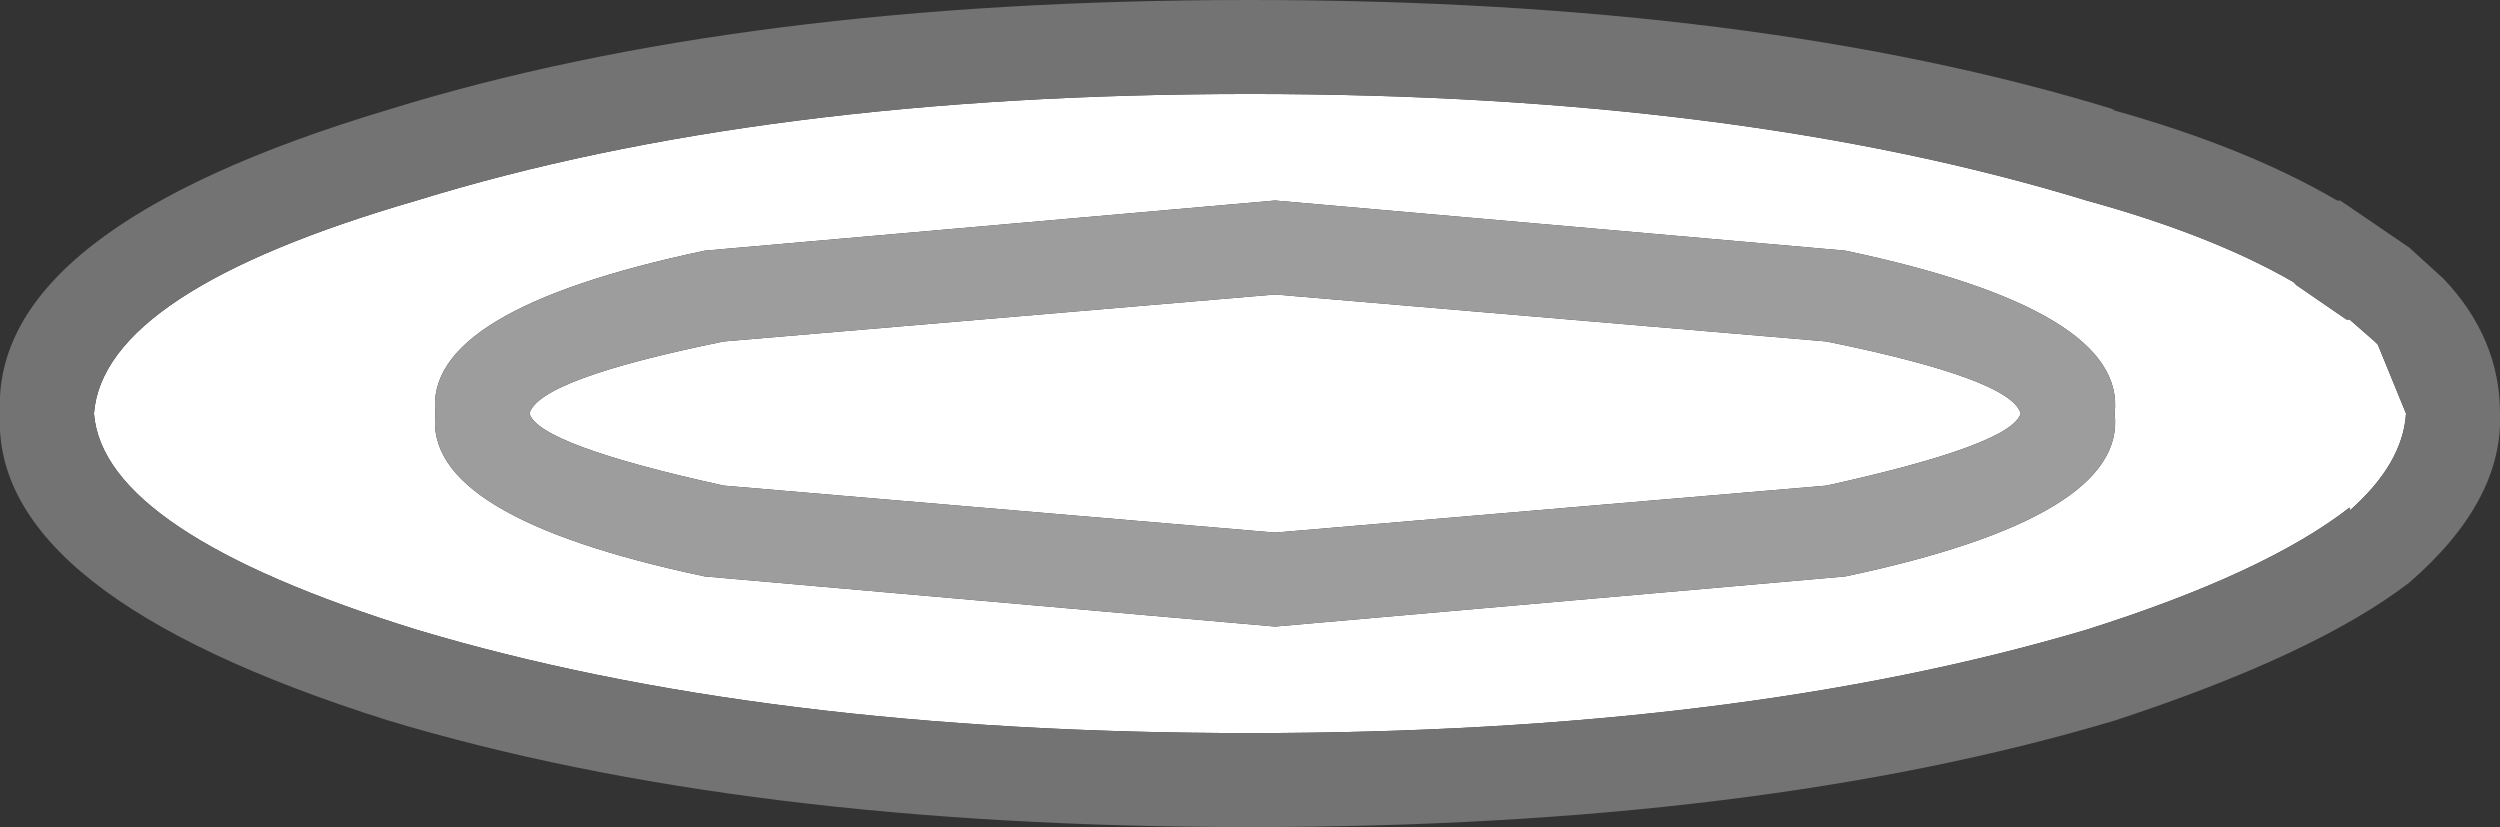
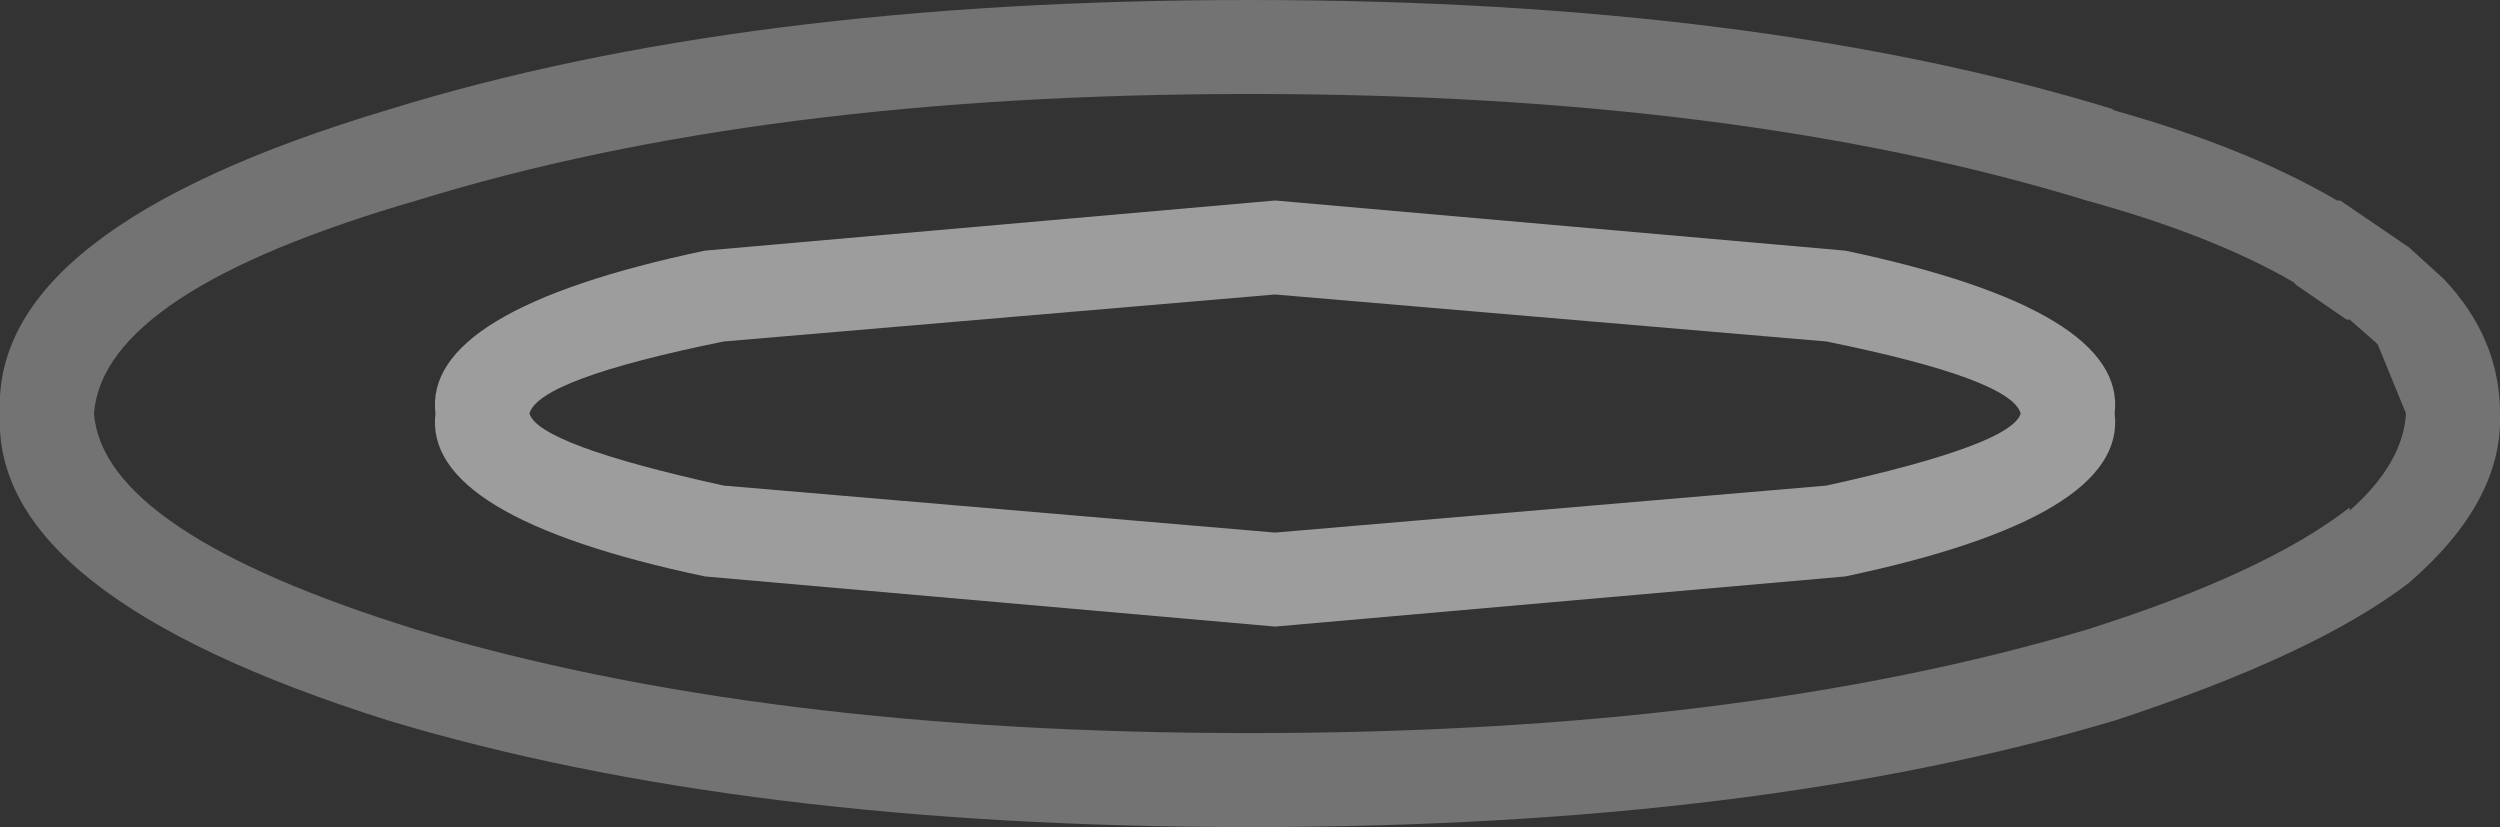
<svg xmlns="http://www.w3.org/2000/svg" height="13.2px" width="39.9px">
  <rect width="100%" height="100%" fill="#333333" stroke="none" />
  <g transform="matrix(1.0, 0.0, 0.0, 1.0, 0.75, 0.75)">
-     <path d="M36.7 4.35 L36.75 4.35 37.15 4.7 37.2 4.75 37.65 5.85 Q37.6 6.65 36.75 7.4 L36.75 7.35 Q35.4 8.4 32.55 9.3 27.0 10.95 19.2 10.95 11.4 10.95 5.9 9.3 0.9 7.75 0.75 5.85 0.9 3.9 5.9 2.45 11.4 0.75 19.2 0.75 27.0 0.75 32.55 2.45 34.55 3.0 35.85 3.75 L35.9 3.8 36.7 4.35 M28.7 3.25 L19.6 2.45 10.5 3.25 Q6.0 4.2 6.2 5.85 6.0 7.5 10.5 8.45 L19.6 9.25 28.7 8.45 Q33.2 7.5 33.0 5.85 33.2 4.2 28.7 3.25 M31.5 5.85 Q31.35 6.35 28.4 7.0 L19.6 7.75 10.8 7.0 Q7.85 6.35 7.7 5.85 7.85 5.3 10.8 4.7 L19.6 3.95 28.4 4.7 Q31.35 5.3 31.5 5.85" fill="#ffffff" fill-rule="evenodd" stroke="none" />
    <path d="M36.55 2.45 L36.6 2.45 37.7 3.2 38.25 3.7 Q39.15 4.65 39.15 5.85 39.2 7.25 37.7 8.55 36.2 9.7 33.0 10.75 27.3 12.45 19.2 12.45 11.1 12.45 5.45 10.75 -0.9 8.75 -0.75 5.85 -0.9 2.9 5.45 1.0 11.1 -0.75 19.2 -0.75 27.3 -0.75 33.0 1.0 L32.95 1.0 Q35.1 1.6 36.55 2.45 M36.7 4.35 L35.9 3.8 35.85 3.75 Q34.55 3.0 32.55 2.45 27.0 0.75 19.2 0.75 11.4 0.75 5.9 2.45 0.9 3.9 0.75 5.85 0.9 7.75 5.9 9.3 11.4 10.95 19.2 10.95 27.0 10.95 32.55 9.3 35.4 8.4 36.75 7.35 L36.75 7.4 Q37.6 6.65 37.65 5.85 L37.2 4.75 37.15 4.7 36.75 4.35 36.7 4.35" fill="#737373" fill-rule="evenodd" stroke="none" />
    <path d="M31.5 5.85 Q31.35 5.3 28.4 4.7 L19.6 3.95 10.8 4.7 Q7.85 5.3 7.7 5.85 7.85 6.35 10.8 7.0 L19.6 7.75 28.4 7.0 Q31.35 6.35 31.5 5.85 M28.7 3.25 Q33.2 4.2 33.0 5.85 33.2 7.5 28.7 8.45 L19.6 9.25 10.5 8.45 Q6.0 7.5 6.2 5.85 6.0 4.2 10.5 3.25 L19.6 2.45 28.7 3.25" fill="#9d9d9d" fill-rule="evenodd" stroke="none" />
  </g>
</svg>